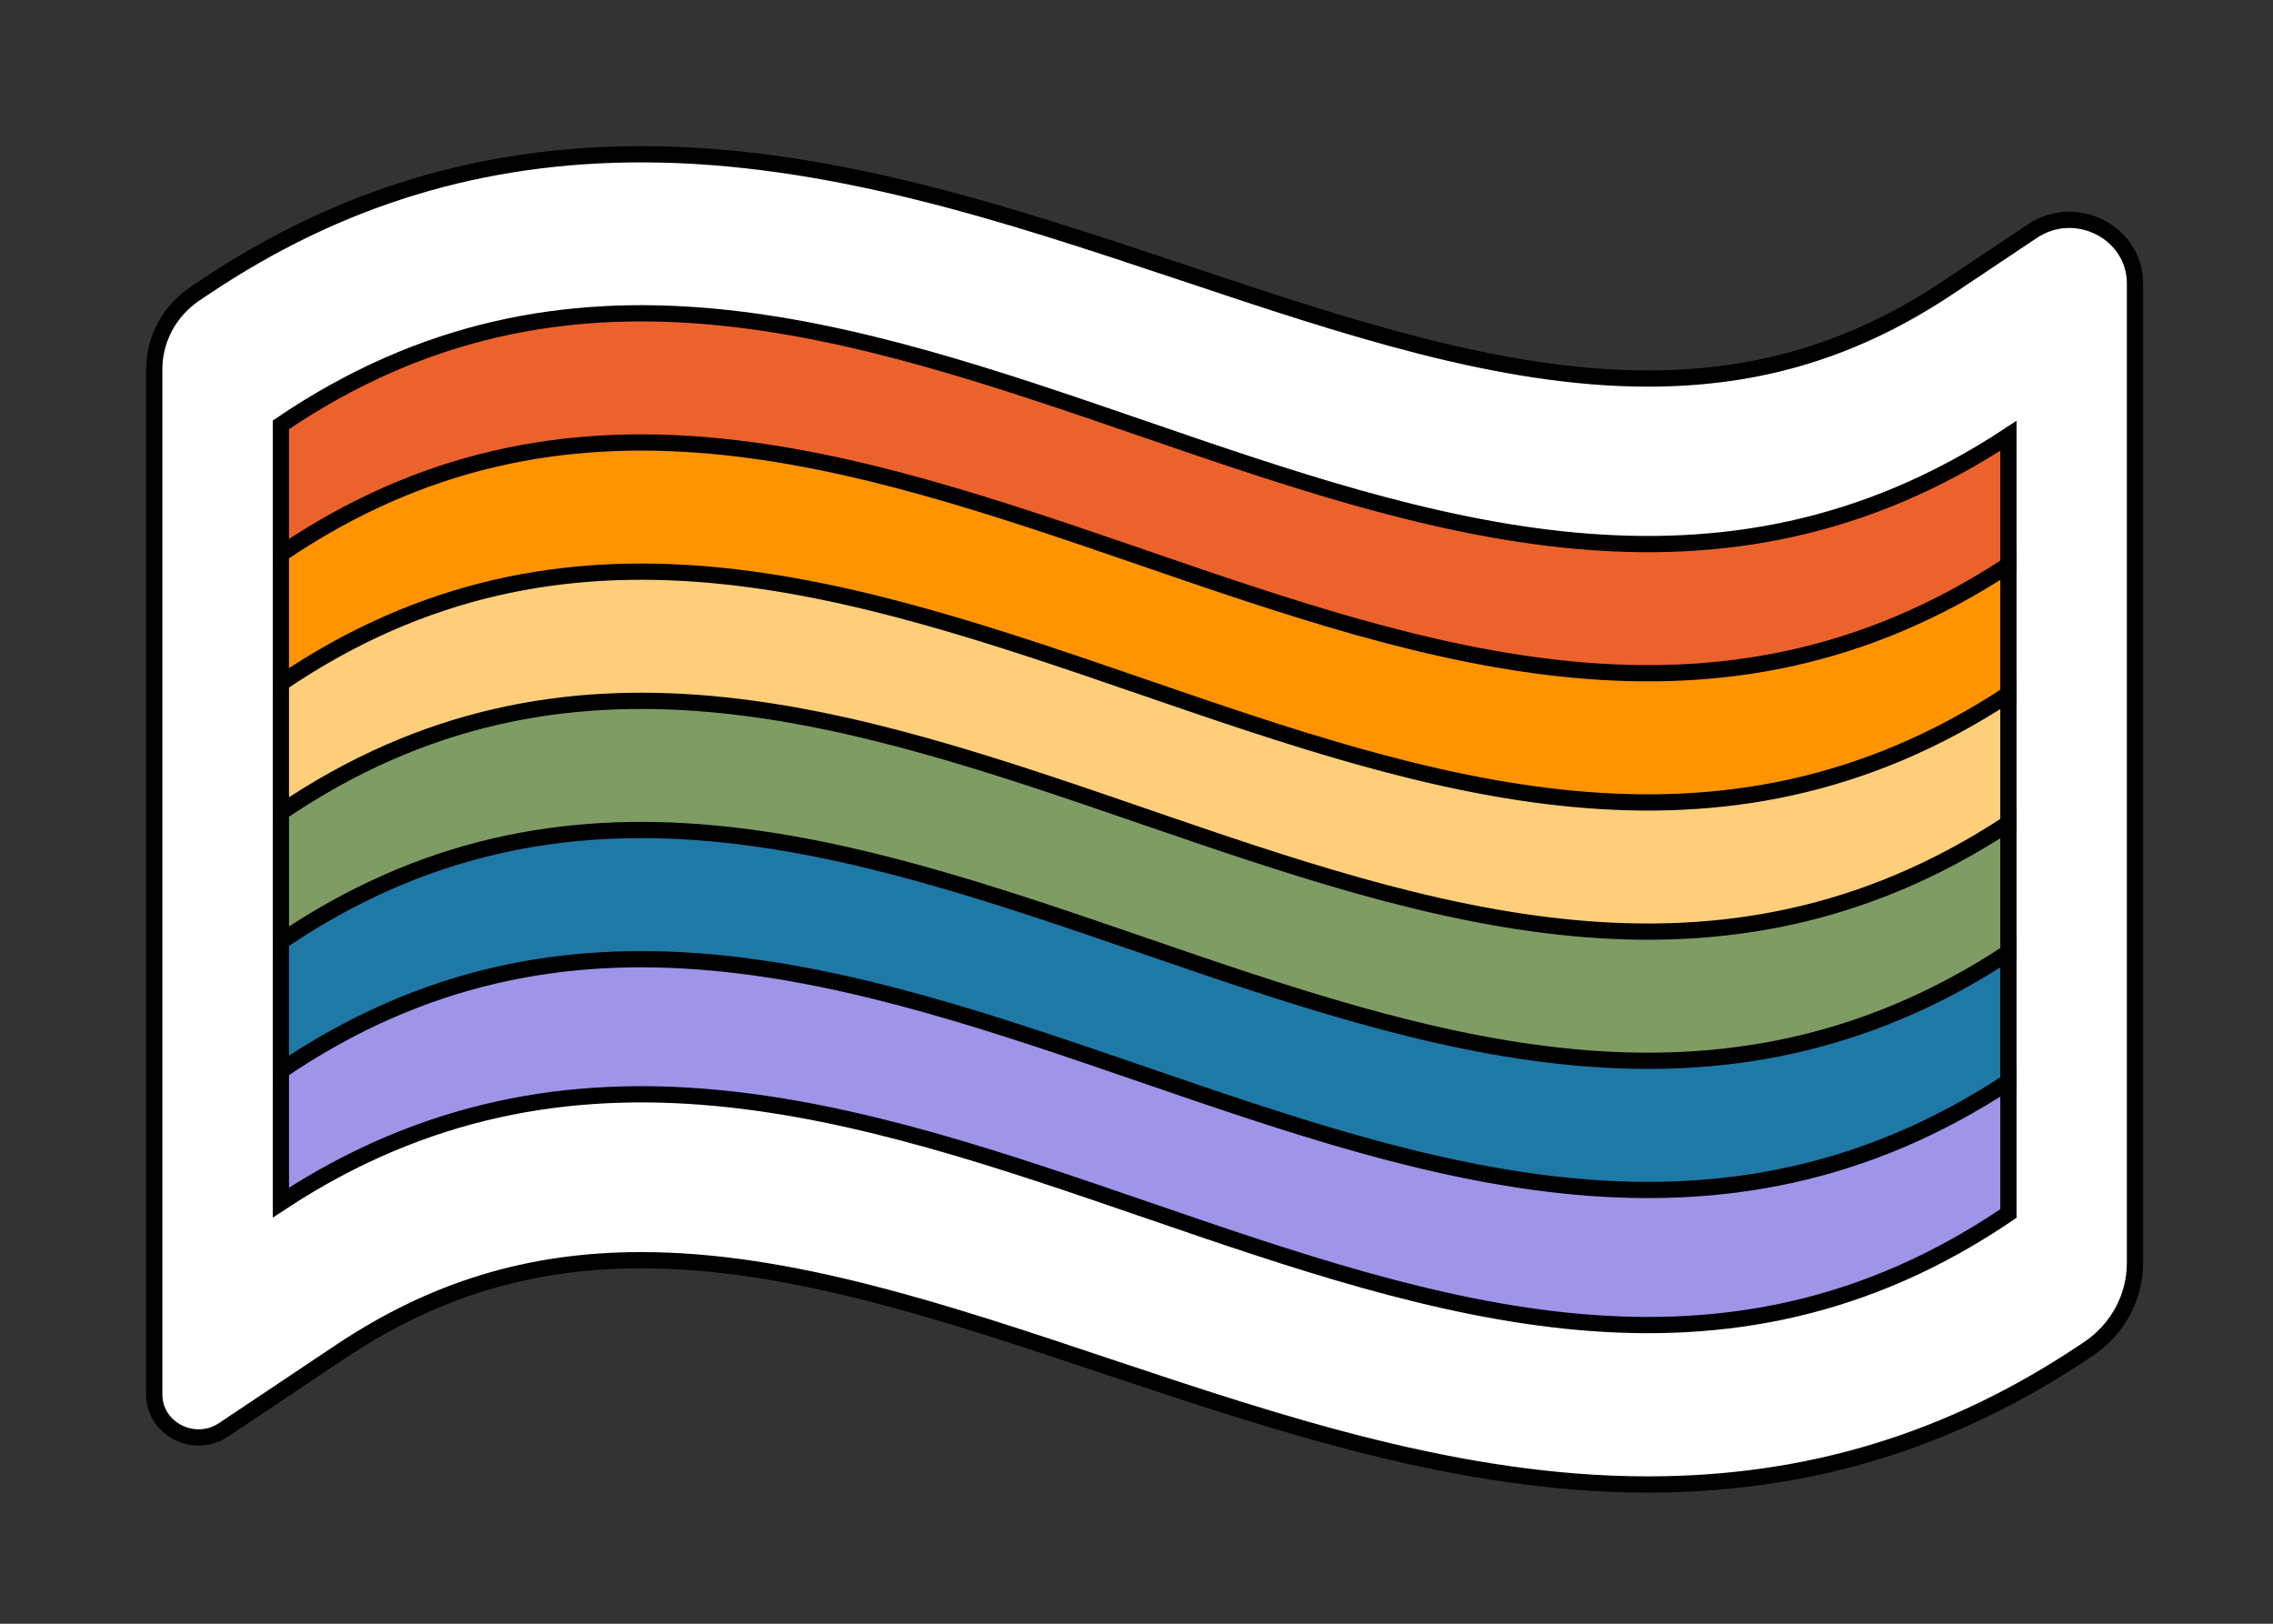
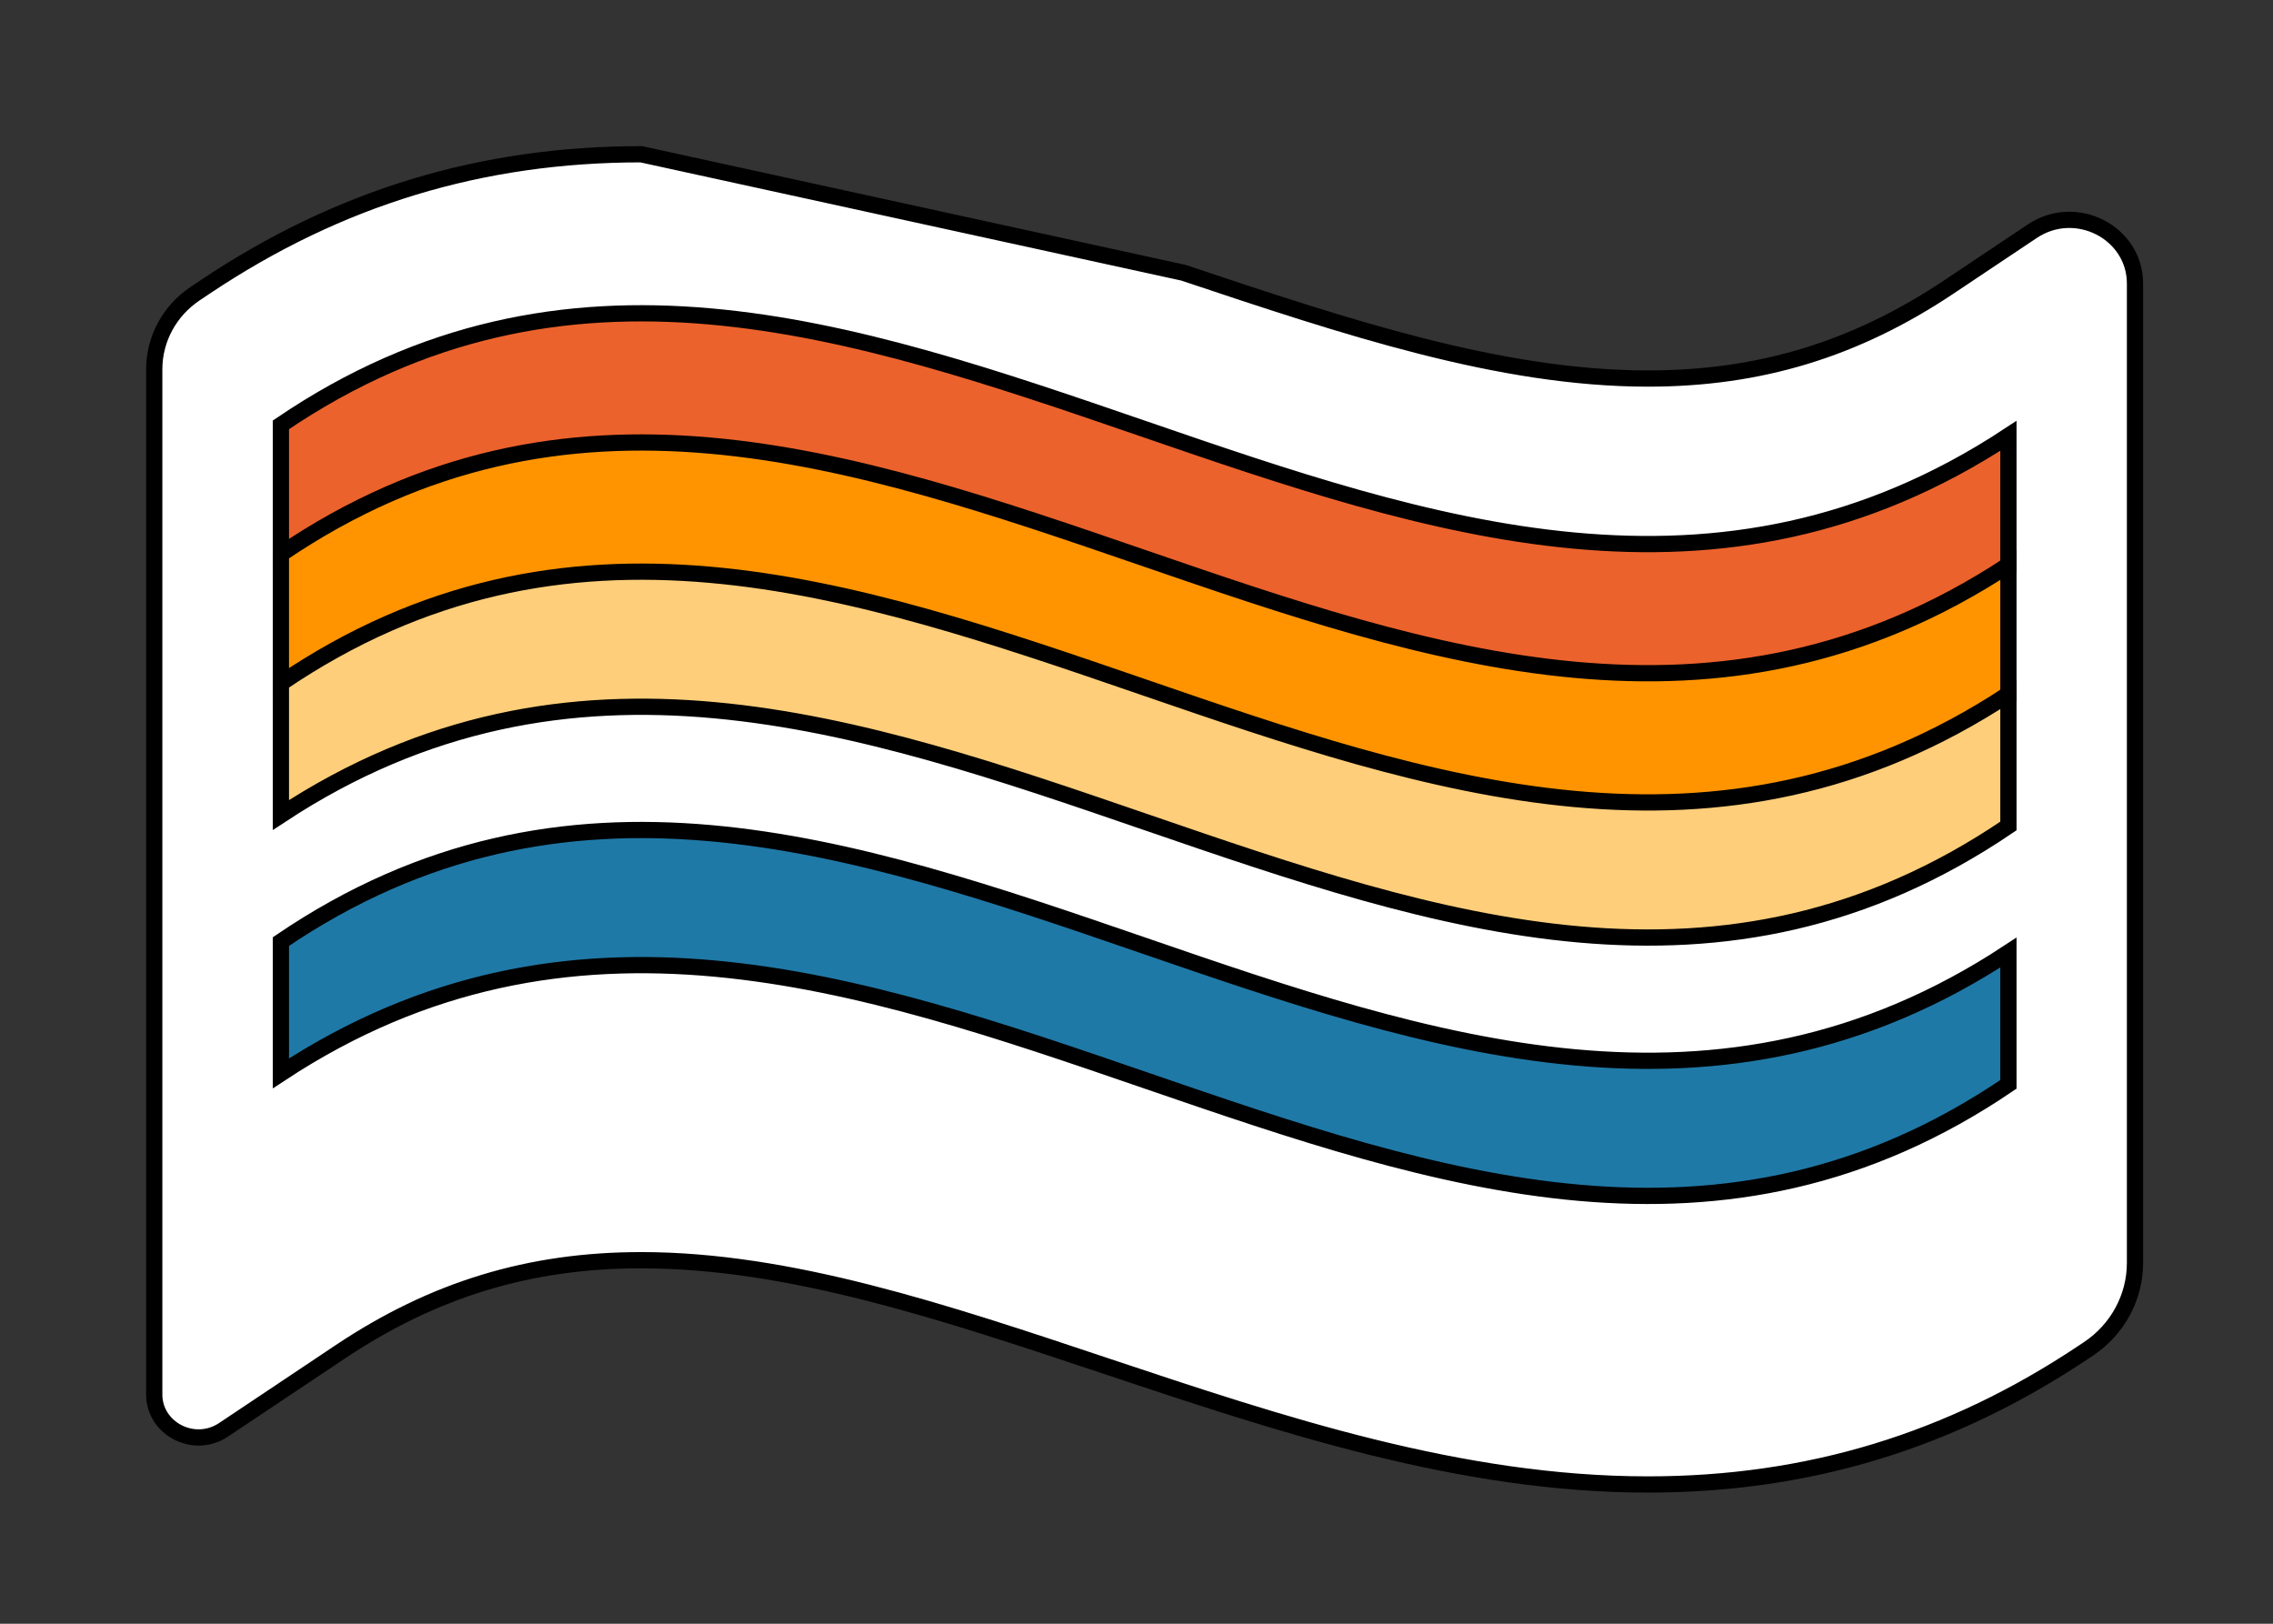
<svg xmlns="http://www.w3.org/2000/svg" width="140" height="100" viewBox="0 0 140 100" fill="none">
  <rect x="0" y="0" width="140" height="100" fill="#333333" stroke="none" />
-   <path d="M13.775 88.053L13.775 88.053C11.945 89.276 9.5 87.983 9.5 85.883V22.742C9.5 20.882 10.44 19.14 12.025 18.08L12.657 17.657C12.657 17.657 12.657 17.657 12.657 17.657C20.873 12.166 29.647 9.5 39.496 9.5C51.041 9.5 62.096 13.191 72.877 16.793C72.877 16.793 72.877 16.793 72.877 16.793L72.904 16.801C82.87 20.133 92.383 23.313 101.504 23.313C108.385 23.313 114.29 21.515 120.06 17.657C120.06 17.657 120.06 17.657 120.06 17.657L125.172 14.241L125.172 14.241C127.871 12.436 131.5 14.332 131.5 17.458V77.777C131.5 79.889 130.432 81.872 128.632 83.074L128.344 83.265L128.343 83.266C120.127 88.758 111.353 91.423 101.504 91.423C89.962 91.423 78.904 87.732 68.123 84.131C68.123 84.131 68.123 84.131 68.123 84.131L68.096 84.122C58.13 80.79 48.617 77.611 39.496 77.611C32.615 77.611 26.71 79.409 20.939 83.266L13.775 88.053Z" fill="white" stroke="black" />
+   <path d="M13.775 88.053L13.775 88.053C11.945 89.276 9.5 87.983 9.5 85.883V22.742C9.5 20.882 10.44 19.14 12.025 18.08L12.657 17.657C12.657 17.657 12.657 17.657 12.657 17.657C20.873 12.166 29.647 9.5 39.496 9.5C72.877 16.793 72.877 16.793 72.877 16.793L72.904 16.801C82.87 20.133 92.383 23.313 101.504 23.313C108.385 23.313 114.29 21.515 120.06 17.657C120.06 17.657 120.06 17.657 120.06 17.657L125.172 14.241L125.172 14.241C127.871 12.436 131.5 14.332 131.5 17.458V77.777C131.5 79.889 130.432 81.872 128.632 83.074L128.344 83.265L128.343 83.266C120.127 88.758 111.353 91.423 101.504 91.423C89.962 91.423 78.904 87.732 68.123 84.131C68.123 84.131 68.123 84.131 68.123 84.131L68.096 84.122C58.13 80.79 48.617 77.611 39.496 77.611C32.615 77.611 26.71 79.409 20.939 83.266L13.775 88.053Z" fill="white" stroke="black" />
  <path d="M123.704 34.958C106.112 46.907 88.531 40.892 70.665 34.749L70.582 34.72C53.005 28.677 35.148 22.538 17.301 34.283V26.166C34.893 14.216 52.473 20.232 70.34 26.375L70.423 26.403C88 32.446 105.856 38.586 123.704 26.841V34.958Z" fill="#EC622C" stroke="black" />
  <path d="M123.704 42.914C106.112 54.863 88.531 48.848 70.665 42.705L70.582 42.676C53.005 36.633 35.148 30.494 17.301 42.239V34.121C34.893 22.172 52.473 28.187 70.34 34.329L70.424 34.358C88.001 40.401 105.857 46.539 123.704 34.797V42.914Z" fill="#FF9400" stroke="black" />
  <path d="M123.704 50.869C106.112 62.819 88.531 56.803 70.665 50.66L70.582 50.632C53.005 44.589 35.148 38.449 17.301 50.194V42.077C34.893 30.128 52.473 36.143 70.34 42.286L70.423 42.315C88 48.358 105.856 54.497 123.704 42.752V50.869Z" fill="#FFCE7A" stroke="black" />
-   <path d="M123.704 58.825C106.112 70.774 88.531 64.759 70.665 58.616L70.582 58.587C53.005 52.544 35.148 46.405 17.301 58.15V50.032C34.893 38.083 52.473 44.099 70.34 50.241L70.423 50.27C88 56.313 105.856 62.453 123.704 50.708V58.825Z" fill="#7E9C64" stroke="black" />
  <path d="M123.704 66.781C106.112 78.73 88.531 72.714 70.665 66.572L70.582 66.543C53.005 60.5 35.148 54.361 17.301 66.105V57.988C34.893 46.039 52.473 52.054 70.34 58.197L70.423 58.226C88 64.269 105.856 70.408 123.704 58.663V66.781Z" fill="#1F79A7" stroke="black" />
-   <path d="M123.704 74.736C106.112 86.685 88.531 80.67 70.665 74.527L70.582 74.499C53.005 68.455 35.148 62.316 17.301 74.061V65.944C34.893 53.995 52.473 60.01 70.34 66.153L70.423 66.181C88 72.225 105.856 78.364 123.704 66.619V74.736Z" fill="#9E94E8" stroke="black" />
</svg>